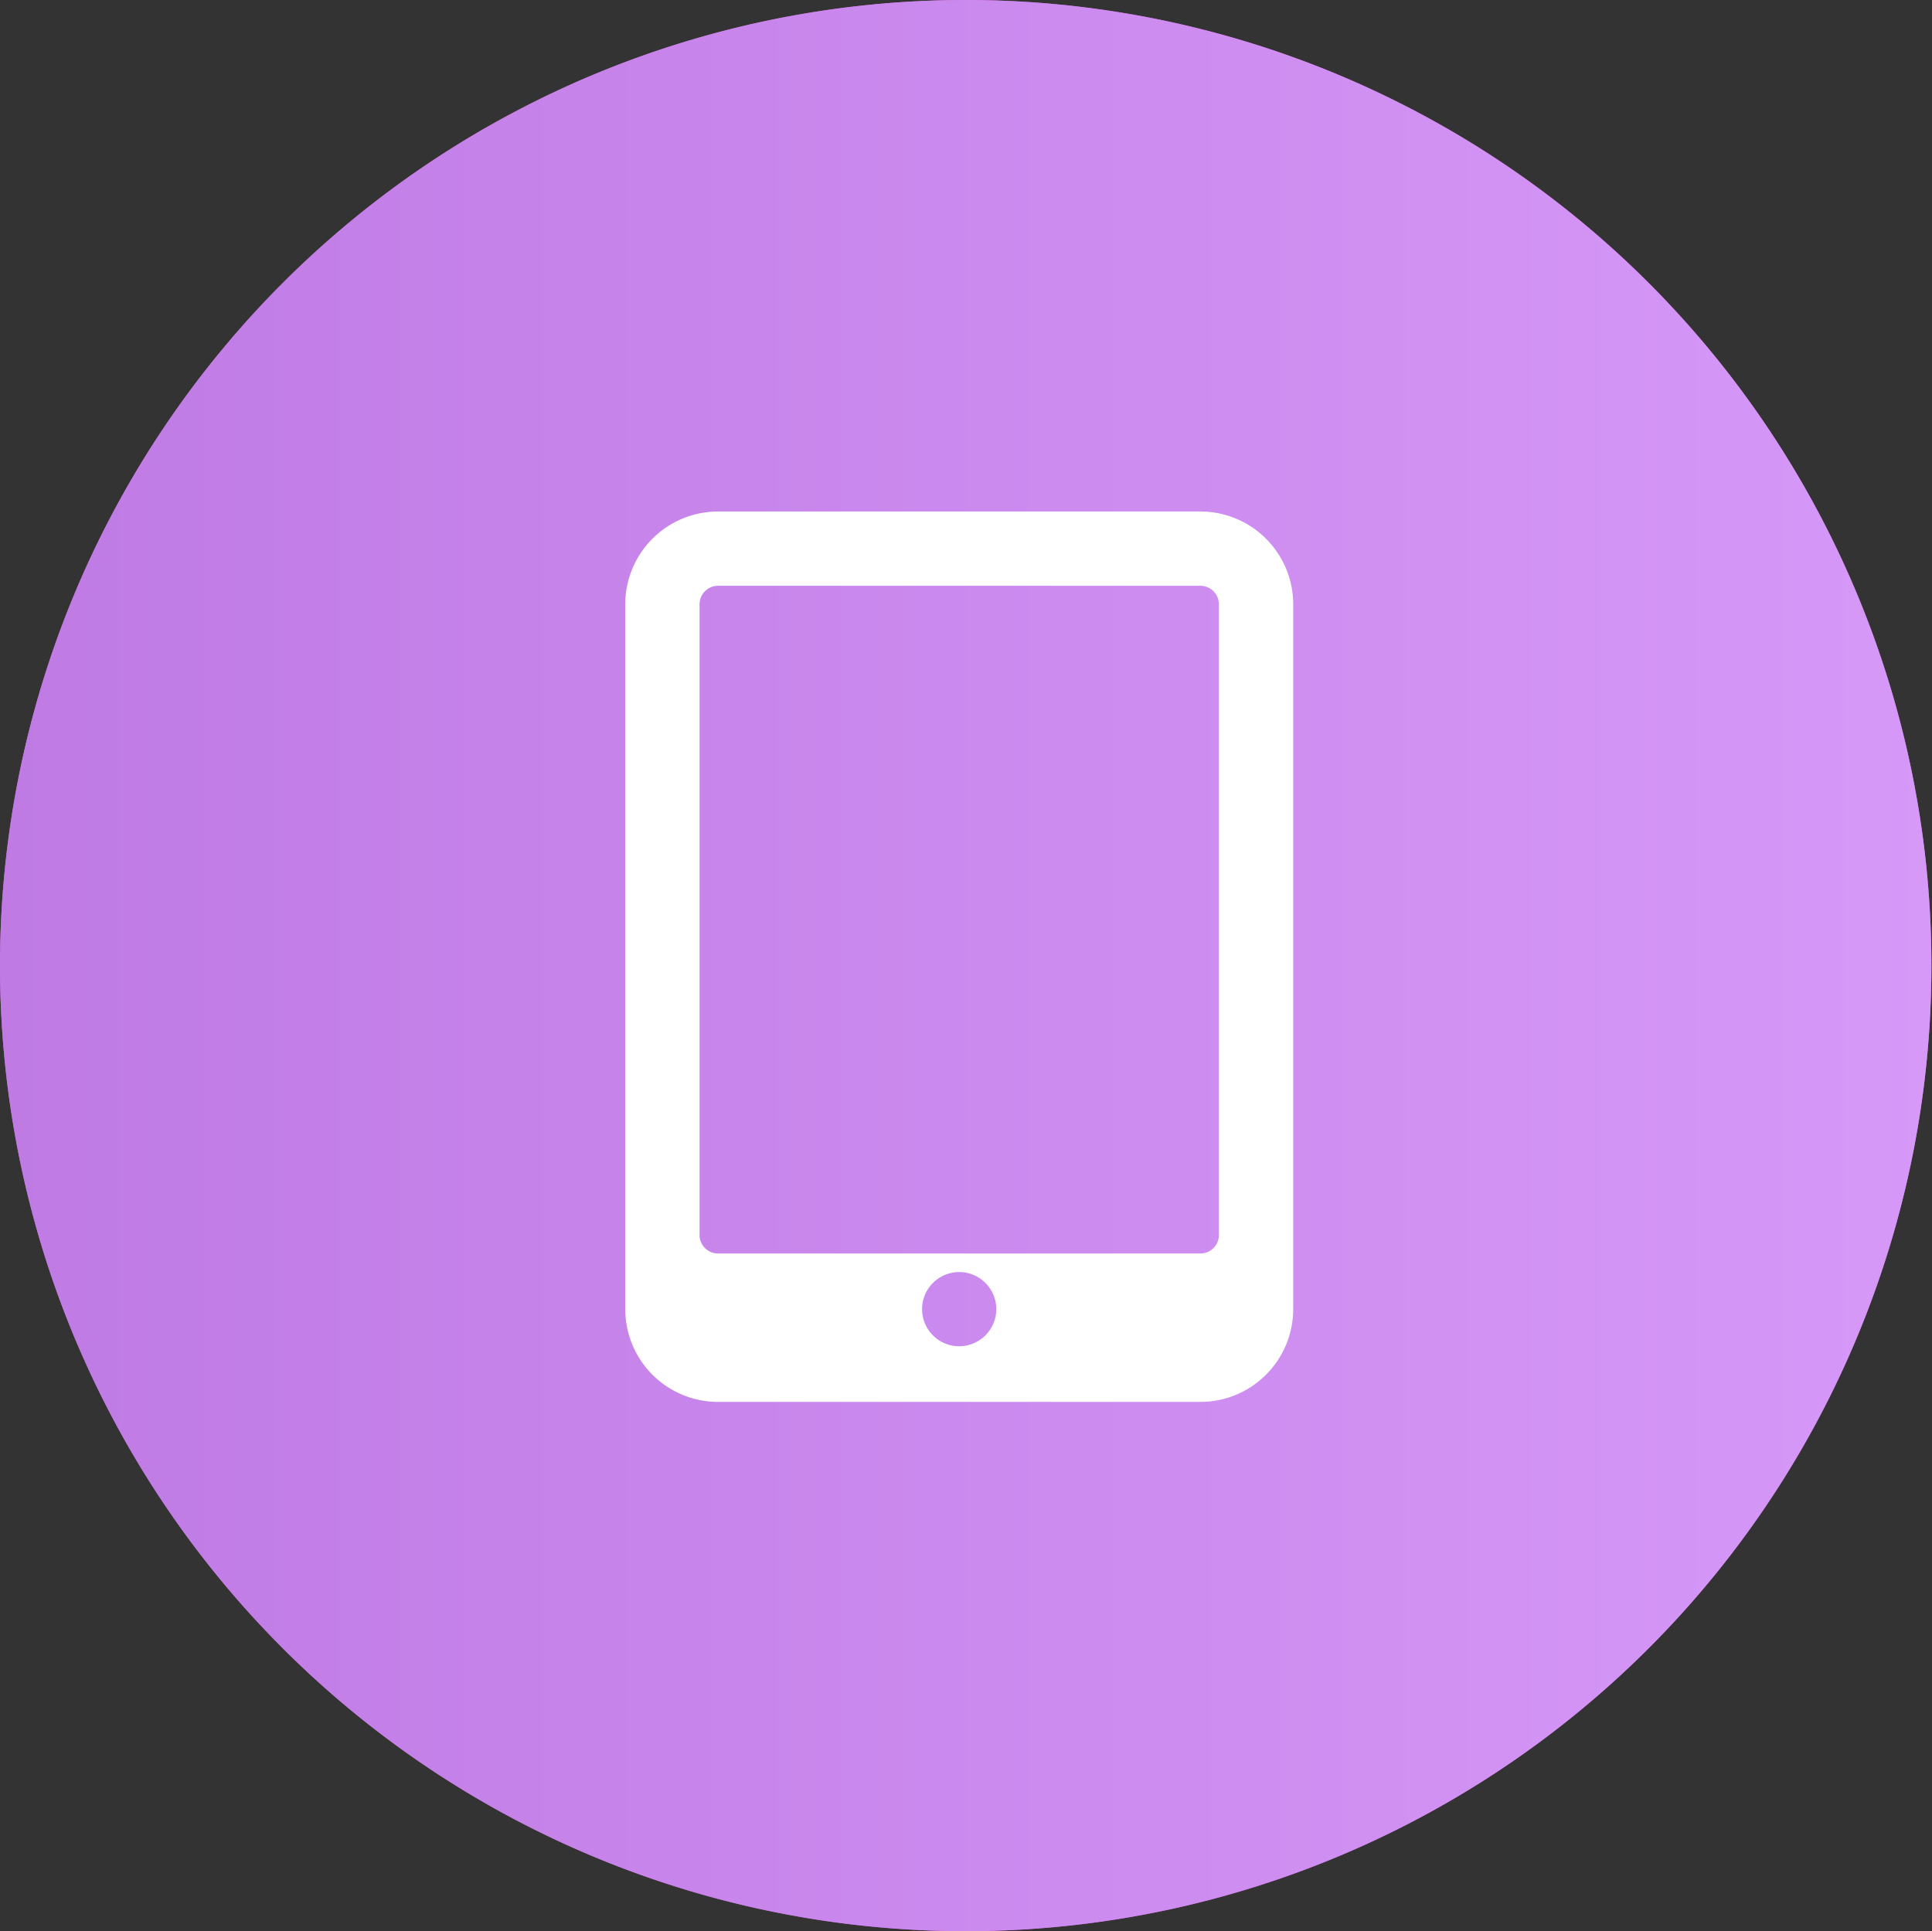
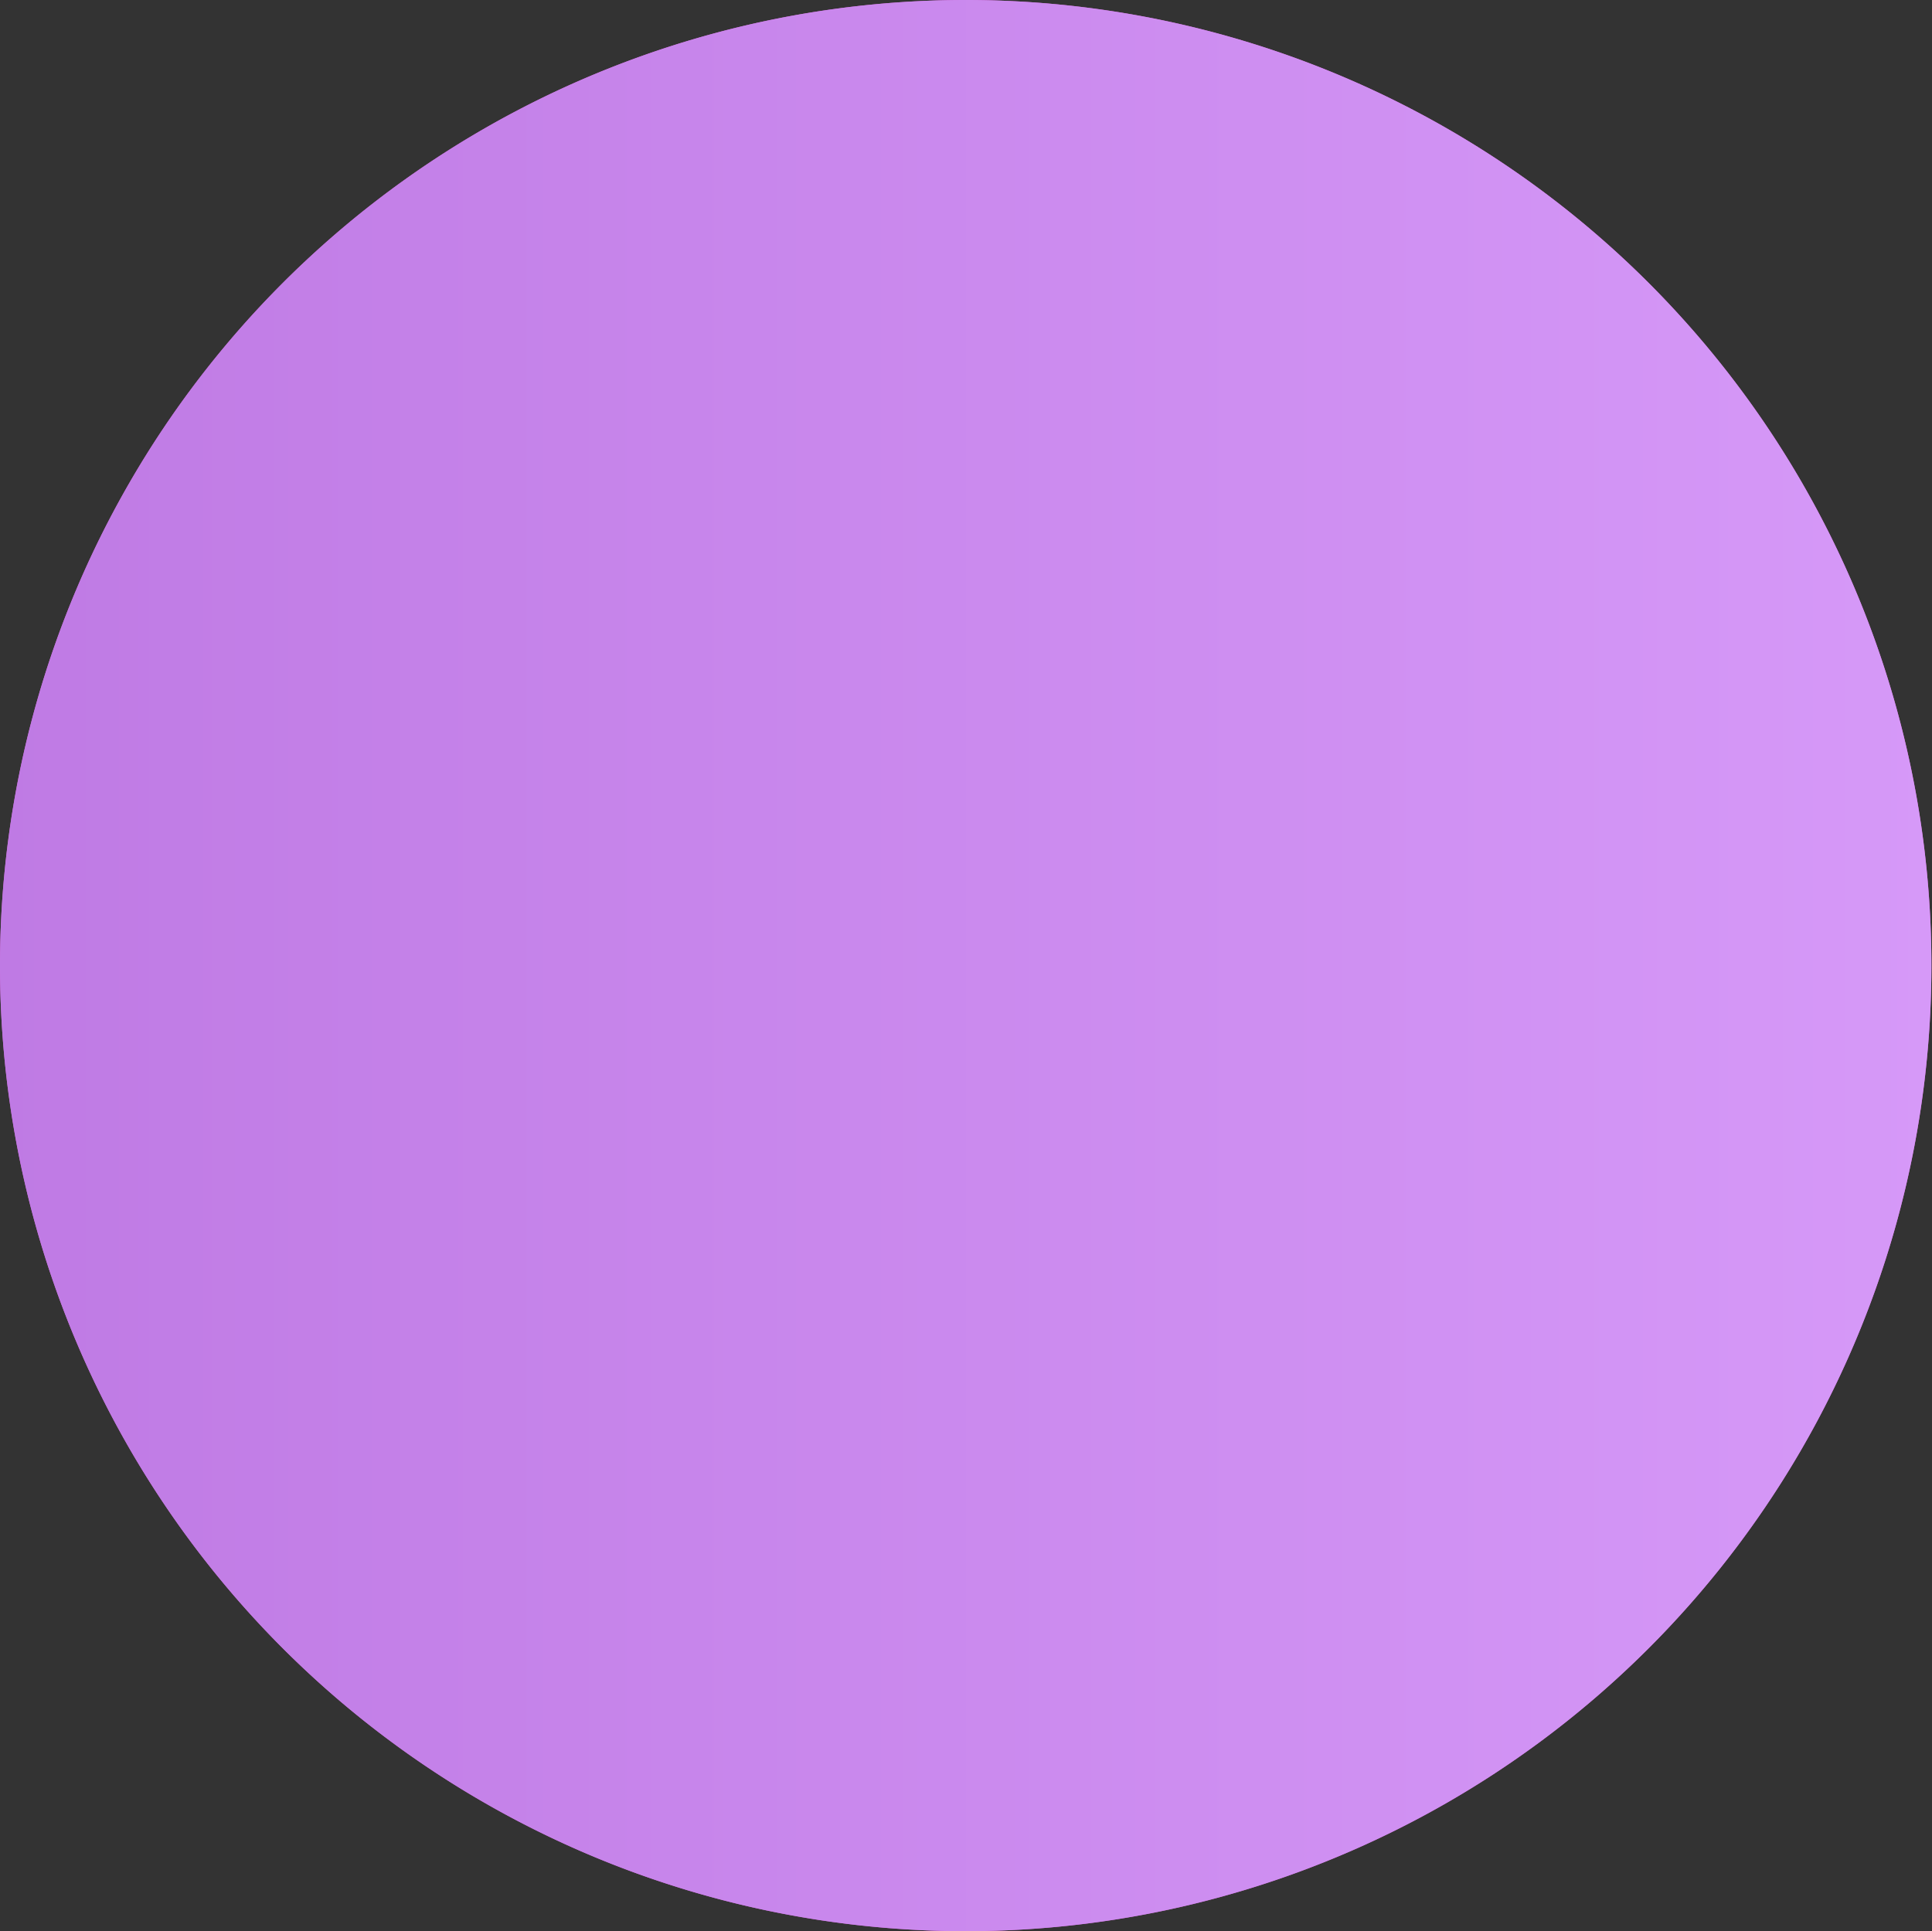
<svg xmlns="http://www.w3.org/2000/svg" width="101.969" height="101.937" viewBox="0 0 101.969 101.937">
  <rect x="0" y="0" width="101.969" height="101.937" fill="#333333" stroke="none" />
  <defs>
    <linearGradient id="linear-gradient" x1="1" x2="0" gradientUnits="objectBoundingBox">
      <stop offset="0" stop-color="#d699f8" />
      <stop offset="1" stop-color="#bf7ae4" />
    </linearGradient>
  </defs>
  <g id="Group_1" data-name="Group 1" transform="translate(-0.187 -0.844)">
    <path id="Path_1" data-name="Path 1" d="M51.172.844A50.969,50.969,0,1,1,.187,51.812,50.976,50.976,0,0,1,51.172.844Z" fill="#d95fd5" fill-rule="evenodd" />
    <path id="Path_2" data-name="Path 2" d="M51.172.844A50.969,50.969,0,1,1,.187,51.812,50.976,50.976,0,0,1,51.172.844Z" fill="url(#linear-gradient)" />
    <g id="tablet" transform="translate(-30.813 27.844)">
      <g id="Group_2" data-name="Group 2" transform="translate(64)">
-         <path id="Path_3" data-name="Path 3" d="M94.354,0H68.9A4.9,4.9,0,0,0,64,4.9V42.1A4.9,4.9,0,0,0,68.9,47H94.354a4.9,4.9,0,0,0,4.9-4.9V4.9A4.9,4.9,0,0,0,94.354,0ZM81.625,44.062A1.958,1.958,0,1,1,83.583,42.1,1.962,1.962,0,0,1,81.625,44.062Zm13.708-5.875a.98.98,0,0,1-.979.979H68.9a.98.98,0,0,1-.979-.979V4.9a.98.98,0,0,1,.979-.979H94.354a.98.98,0,0,1,.979.979Z" transform="translate(-64)" fill="#fff" />
-       </g>
+         </g>
    </g>
  </g>
</svg>